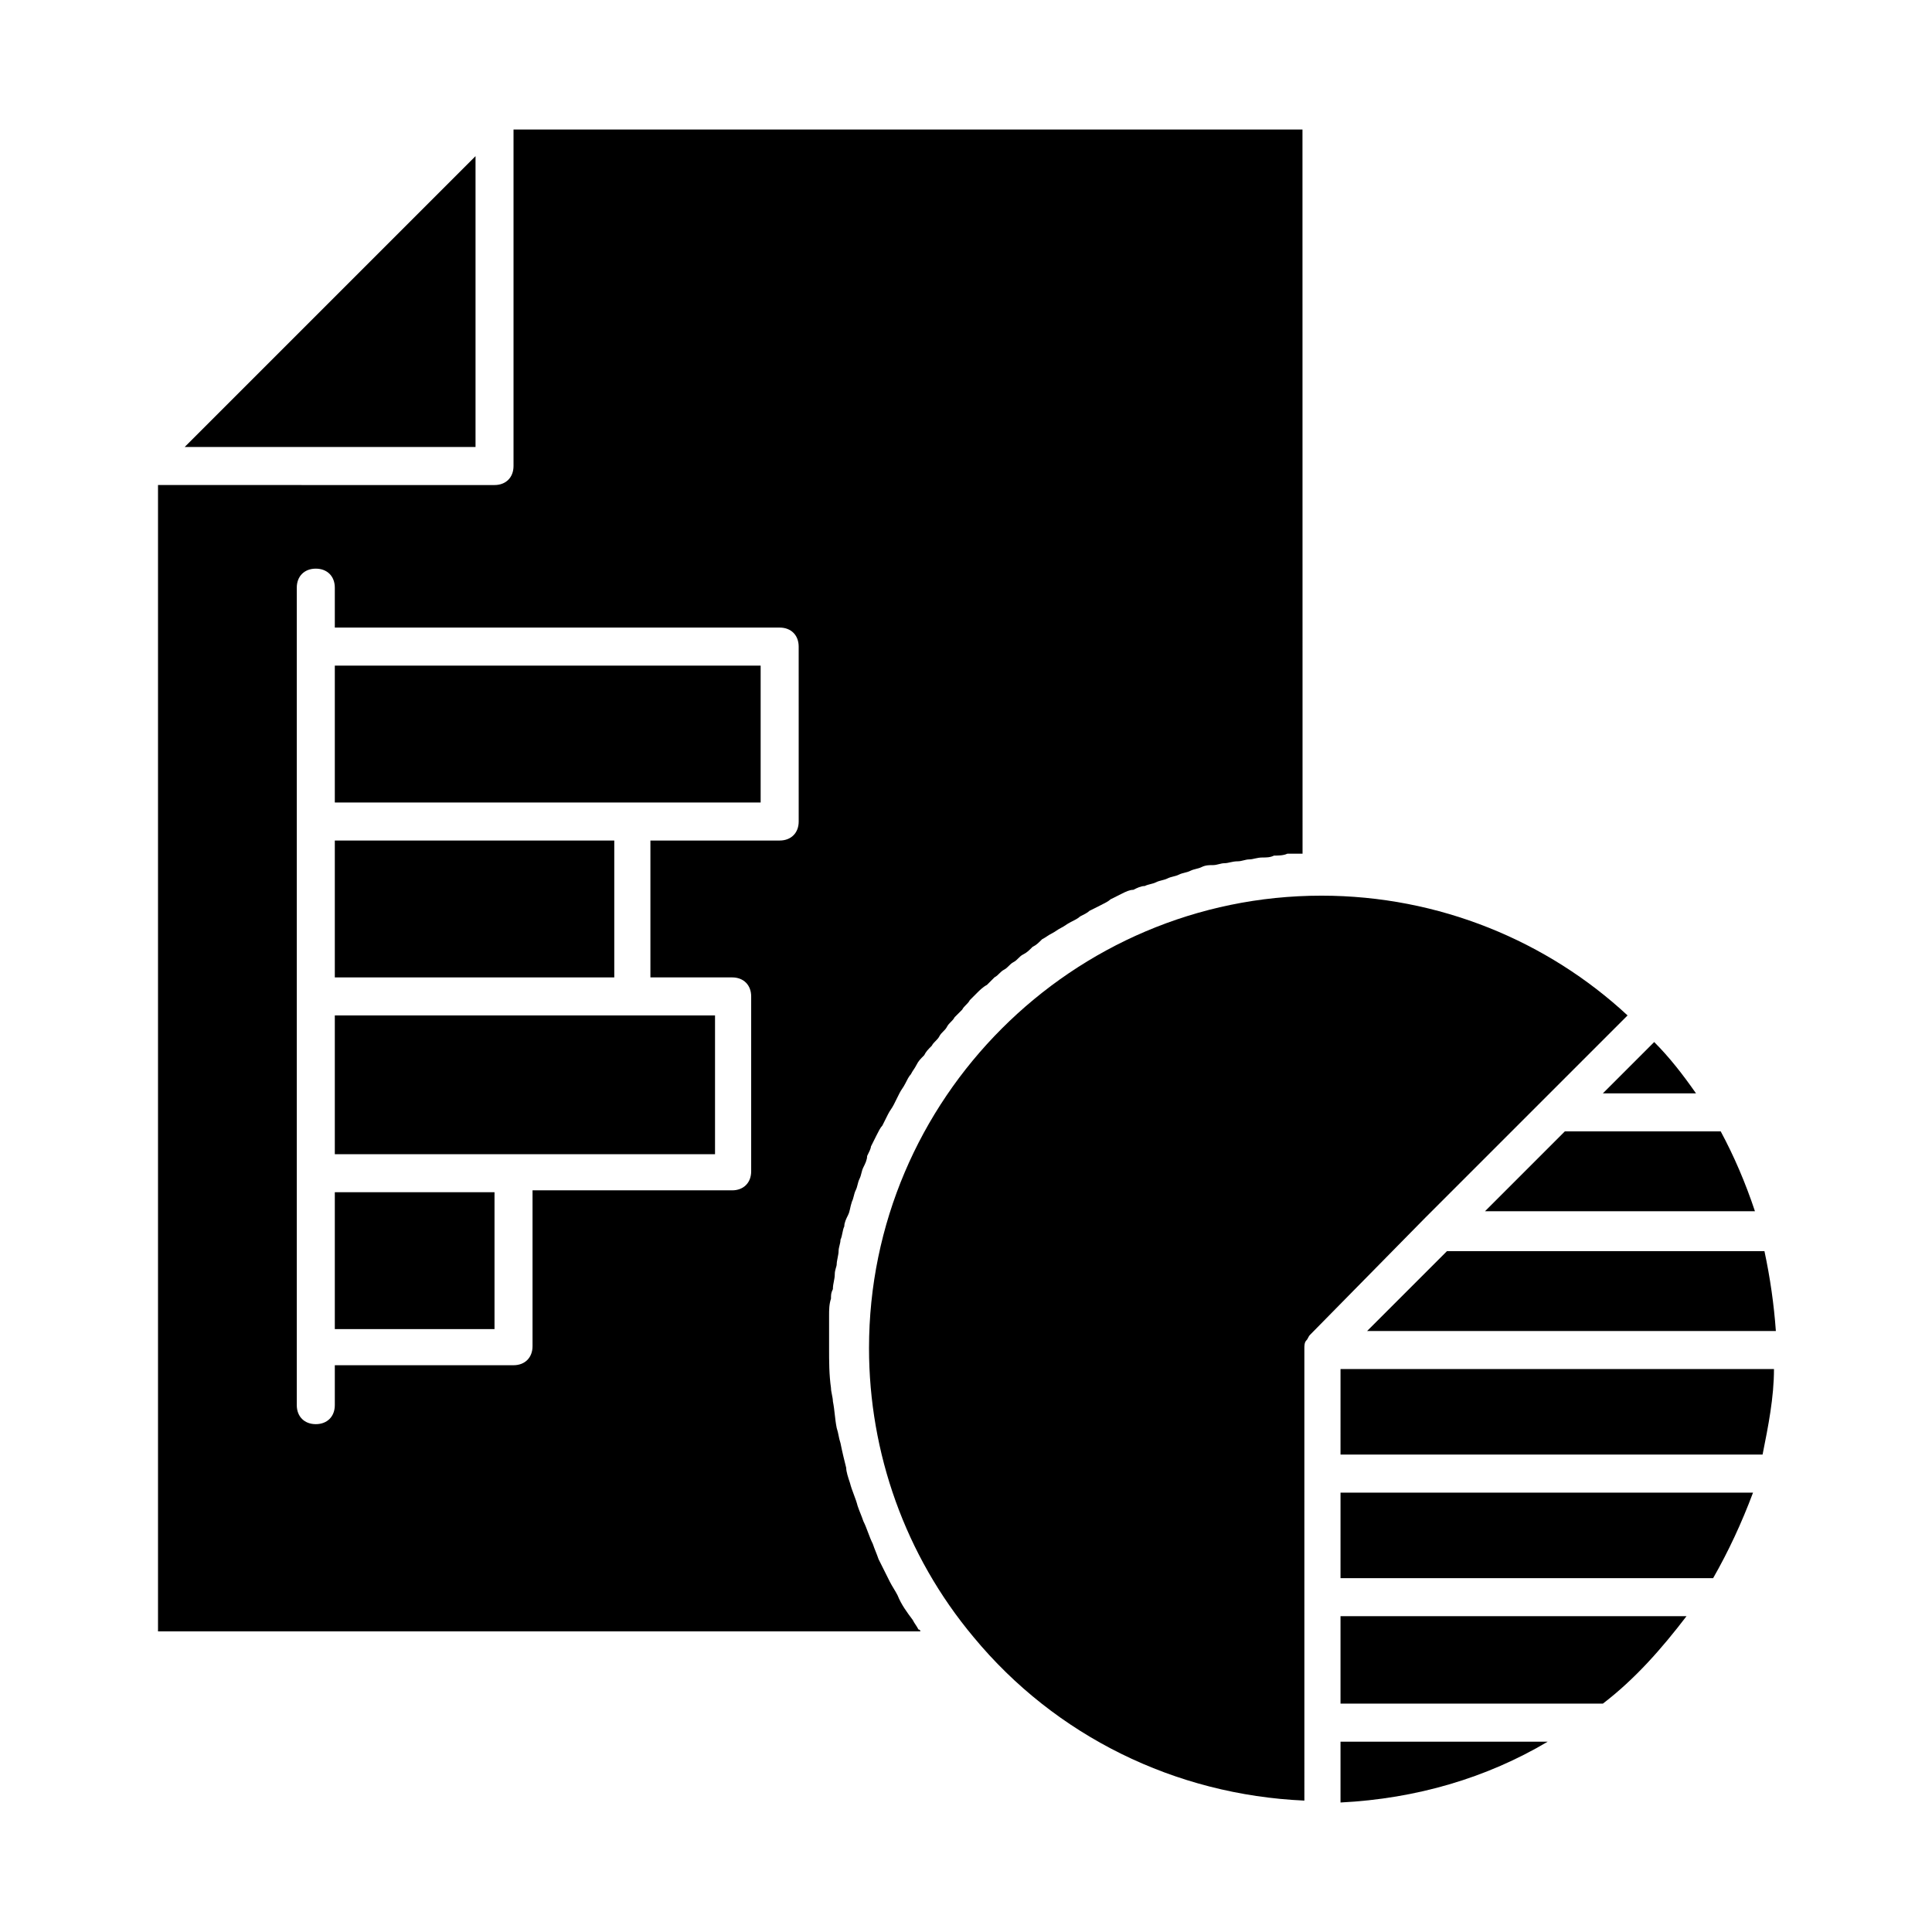
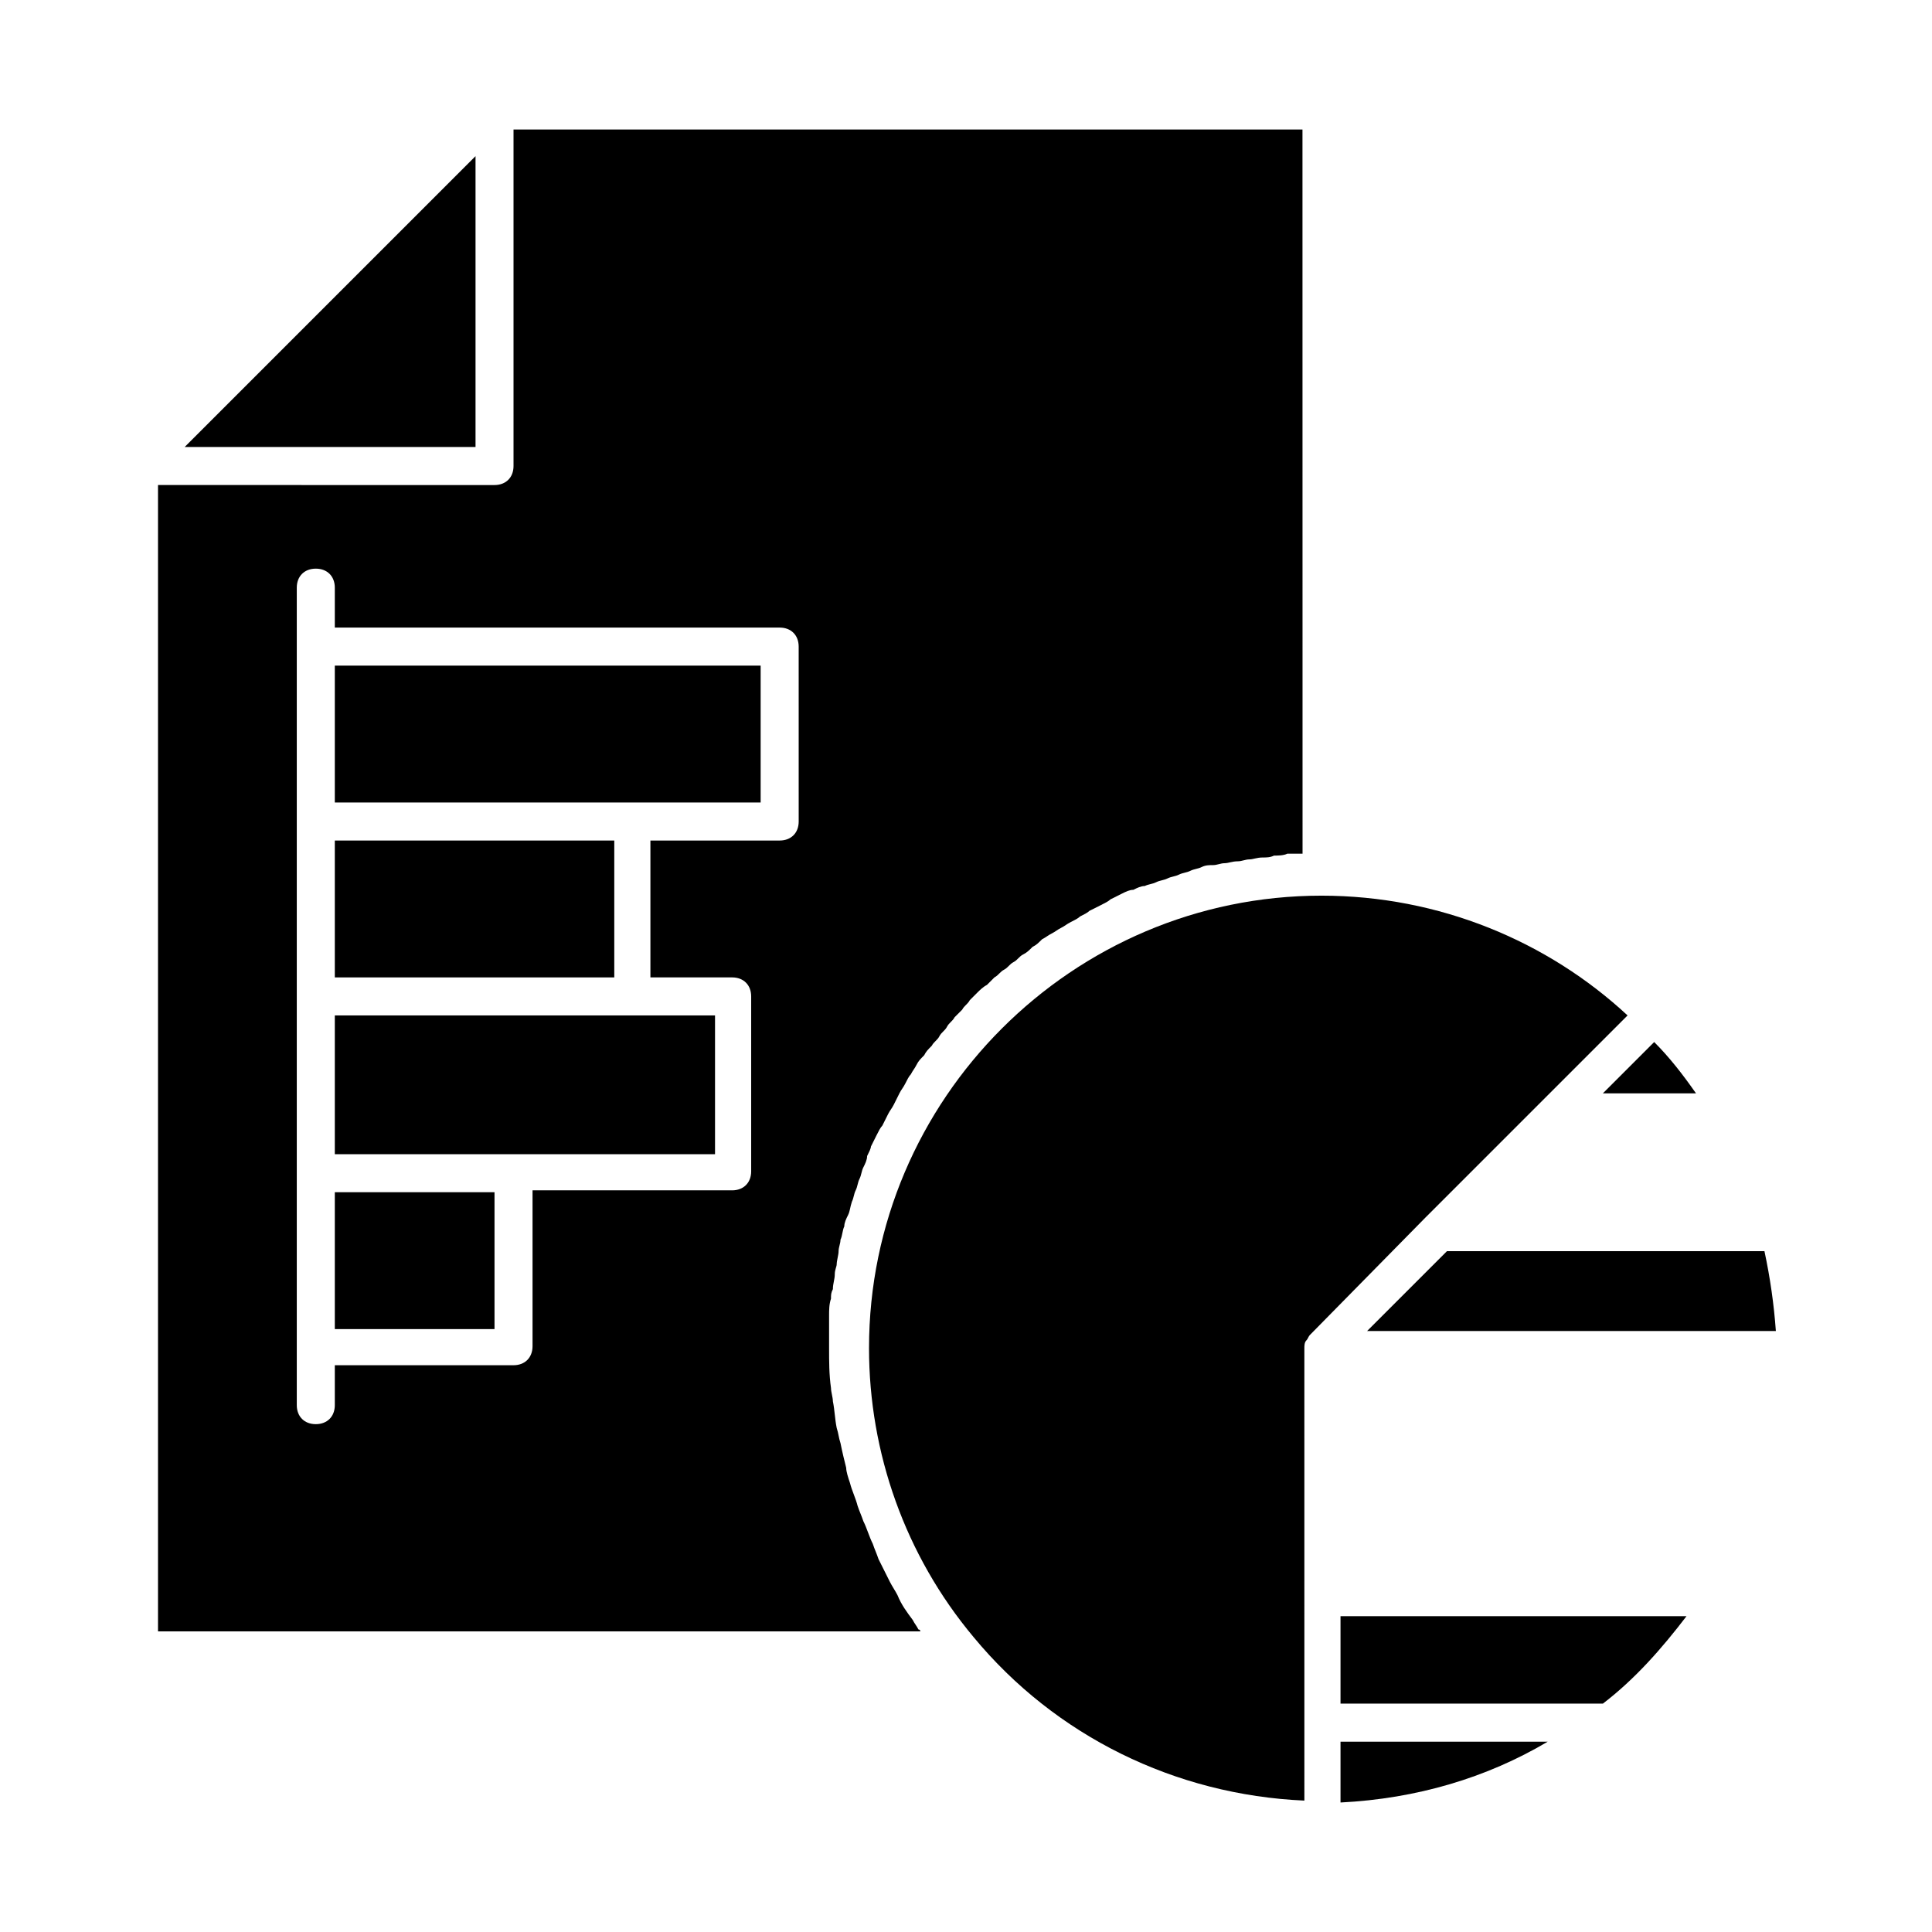
<svg xmlns="http://www.w3.org/2000/svg" fill="#000000" width="800px" height="800px" version="1.1" viewBox="144 144 512 512">
  <g>
    <path d="m270.02 185.38-77.082 77.082h77.082z" />
    <path d="m232.73 366.75h74.059v36.273h-74.059z" />
    <path d="m232.73 459.95h42.32v36.273h-42.32z" />
    <path d="m232.73 356.67h112.85v-36.273h-112.85z" />
    <path d="m506.3 496.73h108.32c-0.504-7.055-1.512-14.105-3.023-21.16h-84.137z" />
    <path d="m593.46 433.75c-3.527-5.039-7.055-9.574-11.082-13.602l-13.602 13.602z" />
-     <path d="m537.54 464.99h71.539c-2.519-7.559-5.543-14.609-9.07-21.16h-41.312z" />
    <path d="m232.73 413.1v36.777h100.76v-36.777z" />
    <path d="m499.25 621.68c20.152-1.008 38.793-6.551 54.914-16.121h-54.914z" />
    <path d="m499.25 595.48h69.527c8.566-6.551 15.617-14.609 22.168-23.176h-91.695z" />
-     <path d="m499.25 529.48h111.85c1.512-7.559 3.023-15.113 3.023-22.672h-114.87z" />
-     <path d="m499.25 562.23h98.746c4.031-7.055 7.559-14.609 10.578-22.672h-109.32z" />
    <path d="m521.92 466.5 53.402-53.402c-21.16-19.648-49.879-31.738-81.113-31.738-66 0-119.91 53.906-119.91 119.91 0 27.711 9.574 54.914 27.711 76.578 21.664 26.199 53.402 41.816 87.664 43.328l-0.004-119.91c0-0.504 0-1.512 0.504-2.016 0.504-0.504 0.504-1.008 1.008-1.512l30.734-31.238c-0.504 0.504 0 0 0 0z" />
    <path d="m385.89 573.31c-1.512-2.016-3.023-4.031-4.031-6.551-0.504-1.008-1.512-2.519-2.016-3.527-1.008-2.016-2.016-4.031-3.023-6.047-0.504-1.512-1.008-2.519-1.512-4.031-1.008-2.016-1.512-4.031-2.519-6.047-0.504-1.512-1.008-2.519-1.512-4.031-0.504-2.016-1.512-4.031-2.016-6.047-0.504-1.512-1.008-3.023-1.008-4.031-0.504-2.016-1.008-4.031-1.512-6.551-0.504-1.512-0.504-2.519-1.008-4.031-0.504-2.519-0.504-4.535-1.008-7.055 0-1.008-0.504-2.519-0.504-3.527-0.504-3.527-0.504-7.055-0.504-10.578v-6.551-2.016c0-1.512 0-3.023 0.504-4.535 0-1.008 0-1.512 0.504-2.519 0-1.512 0.504-2.519 0.504-4.031 0-1.008 0.504-2.016 0.504-2.519 0-1.008 0.504-2.519 0.504-3.527 0-1.008 0.504-2.016 0.504-3.023 0.504-1.008 0.504-2.519 1.008-3.527 0-1.008 0.504-2.016 1.008-3.023 0.504-1.008 0.504-2.016 1.008-3.527 0.504-1.008 0.504-2.016 1.008-3.023 0.504-1.008 0.504-2.016 1.008-3.023s0.504-2.016 1.008-3.023c0.504-1.008 1.008-2.016 1.008-3.023 0.504-1.008 1.008-2.016 1.008-2.519 0.504-1.008 1.008-2.016 1.512-3.023 0.504-1.008 1.008-2.016 1.512-2.519 0.504-1.008 1.008-2.016 1.512-3.023 0.504-1.008 1.008-1.512 1.512-2.519 0.504-1.008 1.008-2.016 1.512-3.023 0.504-1.008 1.008-1.512 1.512-2.519 0.504-1.008 1.008-2.016 1.512-2.519 0.504-1.008 1.008-1.512 1.512-2.519 0.504-1.008 1.008-1.512 2.016-2.519 0.504-1.008 1.008-1.512 2.016-2.519 0.504-1.008 1.512-1.512 2.016-2.519 0.504-1.008 1.512-1.512 2.016-2.519 0.504-1.008 1.512-1.512 2.016-2.519 0.504-0.504 1.512-1.512 2.016-2.016 0.504-1.008 1.512-1.512 2.016-2.519 0.504-0.504 1.512-1.512 2.016-2.016 0.504-0.504 1.512-1.512 2.519-2.016 0.504-0.504 1.512-1.512 2.016-2.016 1.008-0.504 1.512-1.512 2.519-2.016 1.008-0.504 1.512-1.512 2.519-2.016 1.008-0.504 1.512-1.512 2.519-2.016 1.008-0.504 1.512-1.008 2.519-2.016 1.008-0.504 1.512-1.008 2.519-2.016 1.008-0.504 1.512-1.008 2.519-1.512 1.008-0.504 1.512-1.008 2.519-1.512 1.008-0.504 1.512-1.008 2.519-1.512 1.008-0.504 2.016-1.008 2.519-1.512 1.008-0.504 2.016-1.008 2.519-1.512 1.008-0.504 2.016-1.008 3.023-1.512 1.008-0.504 2.016-1.008 2.519-1.512 1.008-0.504 2.016-1.008 3.023-1.512 1.008-0.504 2.016-1.008 3.023-1.008 1.008-0.504 2.016-1.008 3.023-1.008 1.008-0.504 2.016-0.504 3.023-1.008s2.016-0.504 3.023-1.008c1.008-0.504 2.016-0.504 3.023-1.008s2.016-0.504 3.023-1.008c1.008-0.504 2.016-0.504 3.023-1.008s2.016-0.504 3.023-0.504c1.008 0 2.016-0.504 3.023-0.504s2.016-0.504 3.527-0.504c1.008 0 2.016-0.504 3.023-0.504 1.008 0 2.016-0.504 3.527-0.504 1.008 0 2.016 0 3.023-0.504 1.008 0 2.519 0 3.527-0.504h3.023 1.008l-0.02-191.91h-209.08v89.176c0 3.023-2.016 5.039-5.039 5.039l-89.176-0.004v303.8h202.03s0-0.504-0.504-0.504c-0.504-1.008-1.008-1.512-1.512-2.519zm-30.227-211.6c0 3.023-2.016 5.039-5.039 5.039h-34.258v36.273h21.664c3.023 0 5.039 2.016 5.039 5.039v46.352c0 3.023-2.016 5.039-5.039 5.039l-52.902-0.004v41.312c0 3.023-2.016 5.039-5.039 5.039h-47.359v10.578c0 3.023-2.016 5.039-5.039 5.039-3.023 0-5.039-2.016-5.039-5.039v-216.64c0-3.023 2.016-5.039 5.039-5.039 3.023 0 5.039 2.016 5.039 5.039v10.578h117.89c3.023 0 5.039 2.016 5.039 5.039z" />
  </g>
</svg>